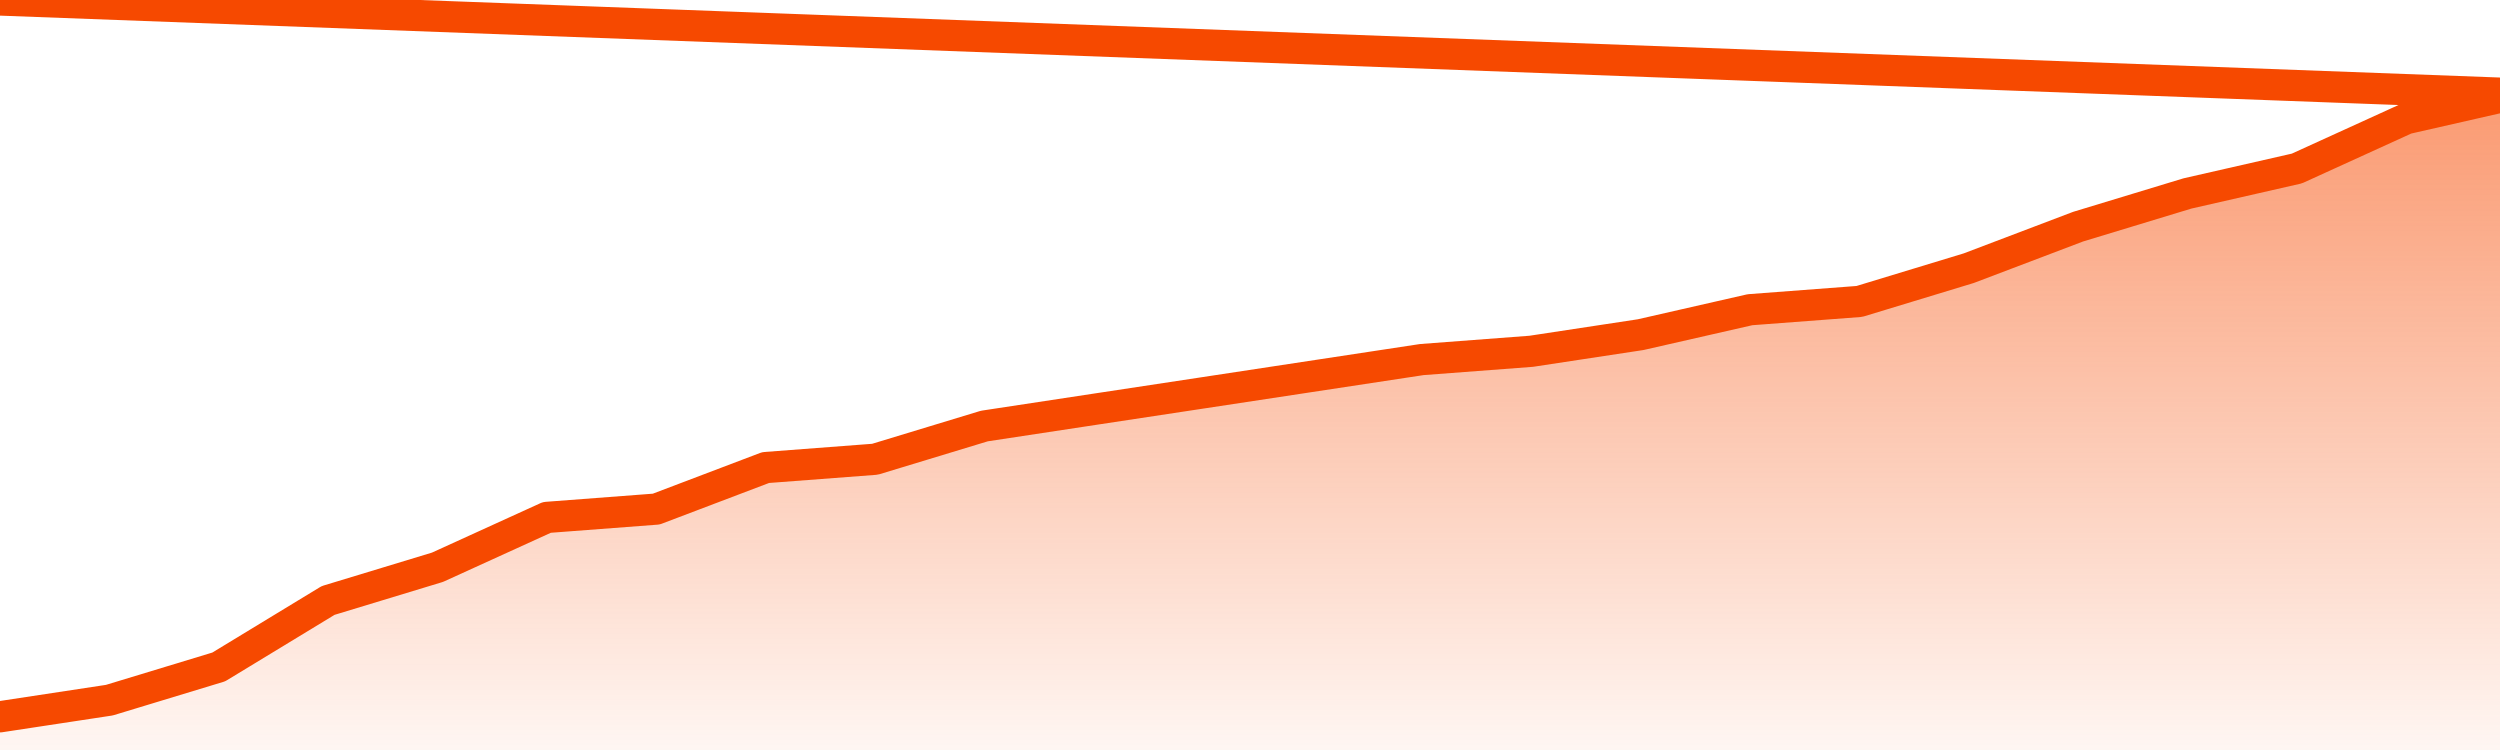
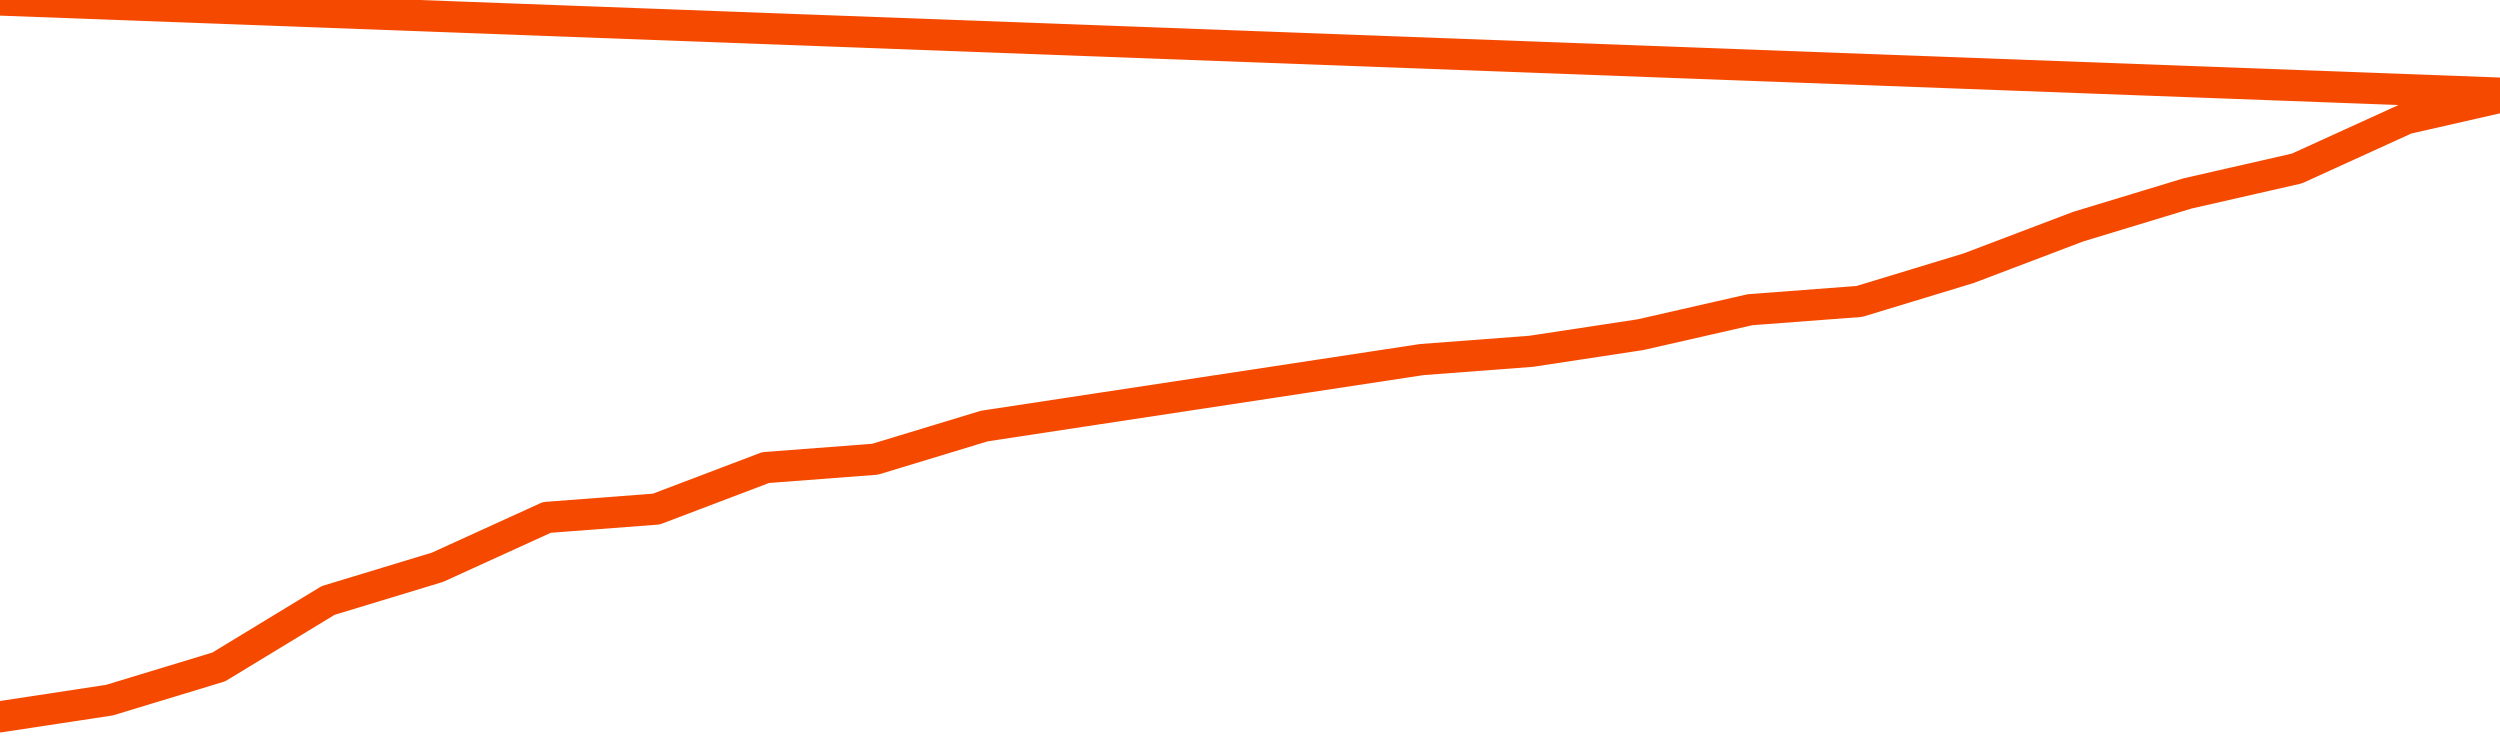
<svg xmlns="http://www.w3.org/2000/svg" version="1.1" width="80" height="24" viewBox="0 0 80 24">
  <defs>
    <linearGradient x1=".5" x2=".5" y2="1" id="gradient">
      <stop offset="0" stop-color="#F64900" />
      <stop offset="1" stop-color="#f64900" stop-opacity="0" />
    </linearGradient>
  </defs>
-   <path fill="url(#gradient)" fill-opacity="0.56" stroke="none" d="M 0,26 0.0,22.937 3.5,22.405 7.0,21.342 10.5,19.215 14.0,18.152 17.5,16.557 21.0,16.291 24.5,14.962 28.0,14.696 31.5,13.633 35.0,13.101 38.5,12.57 42.0,12.038 45.5,11.506 49.0,11.241 52.5,10.709 56.0,9.911 59.5,9.646 63.0,8.582 66.5,7.253 70.0,6.19 73.5,5.392 77.0,3.797 80.5,3 82,26 Z" />
  <path fill="none" stroke="#F64900" stroke-width="1" stroke-linejoin="round" stroke-linecap="round" d="M 0.0,22.937 3.5,22.405 7.0,21.342 10.5,19.215 14.0,18.152 17.5,16.557 21.0,16.291 24.5,14.962 28.0,14.696 31.5,13.633 35.0,13.101 38.5,12.57 42.0,12.038 45.5,11.506 49.0,11.241 52.5,10.709 56.0,9.911 59.5,9.646 63.0,8.582 66.5,7.253 70.0,6.19 73.5,5.392 77.0,3.797 80.5,3.0.join(' ') }" />
</svg>